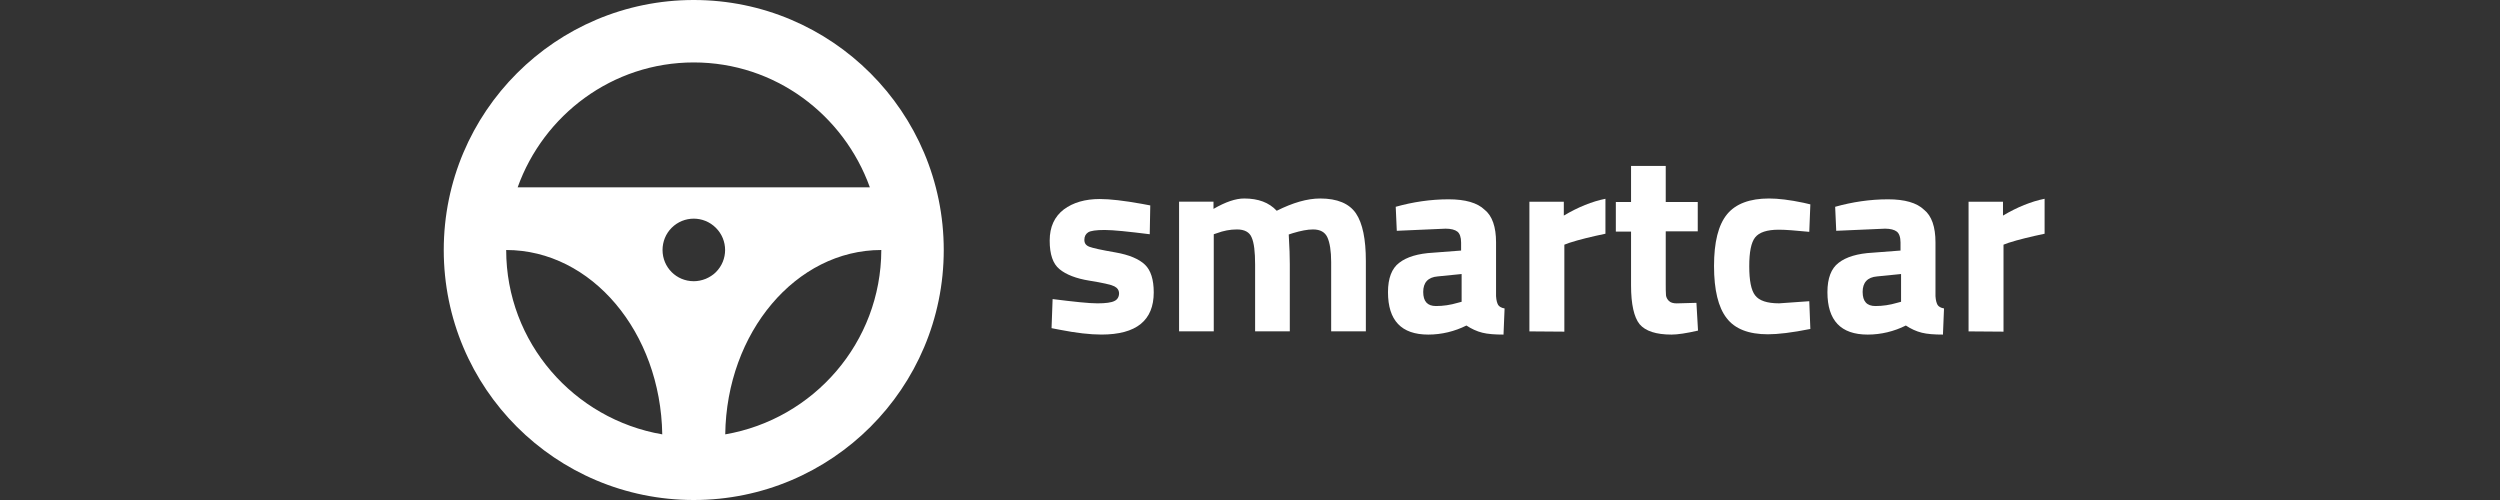
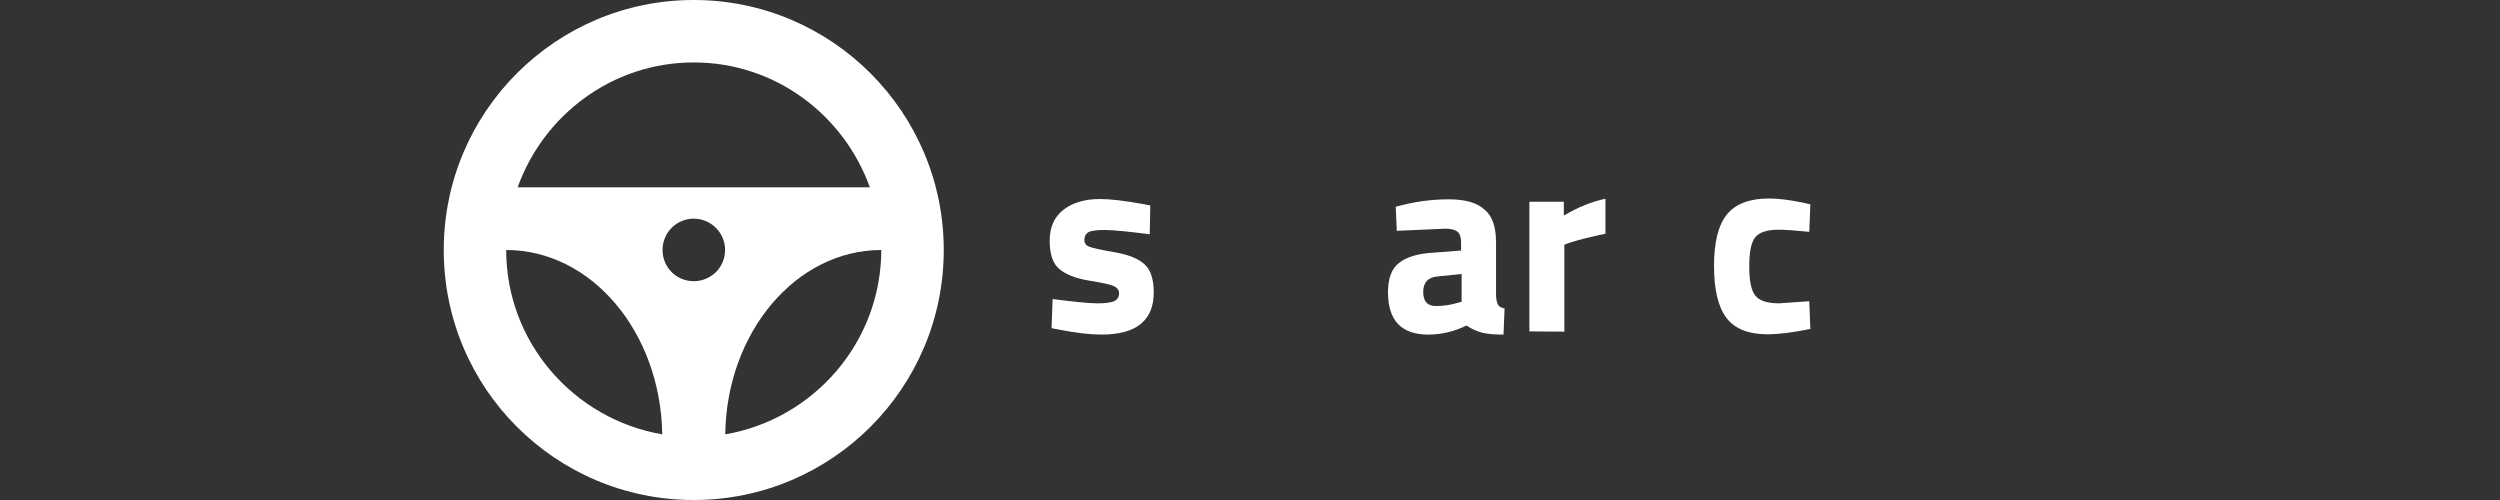
<svg xmlns="http://www.w3.org/2000/svg" width="200" height="40" viewBox="0 0 200 40" fill="none">
  <rect x="0" y="0" width="200" height="40" fill="#333333" stroke="none" />
  <path d="M55.5 0C44.465 0 35.5 8.943 35.5 20C35.5 31.057 44.443 40 55.5 40C66.535 40 75.5 31.057 75.5 20C75.5 8.965 66.535 0 55.5 0ZM55.5 4.995C62.01 4.995 67.496 9.178 69.588 14.984H41.413C43.483 9.2 48.99 4.995 55.5 4.995ZM55.5 22.497C54.113 22.497 53.003 21.387 53.003 20C53.003 19.338 53.259 18.698 53.728 18.228C54.71 17.247 56.29 17.247 57.272 18.228C58.254 19.21 58.254 20.79 57.272 21.772C57.037 22.006 56.759 22.177 56.461 22.305C56.14 22.433 55.82 22.497 55.5 22.497ZM40.495 20C47.325 20 52.853 26.574 52.981 34.749C45.916 33.532 40.495 27.407 40.495 20ZM58.019 34.749C58.125 26.596 63.675 20 70.505 20C70.484 27.407 65.084 33.532 58.019 34.749Z" fill="white" />
  <path d="M91.979 18.739C90.271 18.526 89.055 18.398 88.372 18.398C87.689 18.398 87.24 18.462 87.048 18.59C86.856 18.718 86.749 18.91 86.749 19.188C86.749 19.465 86.877 19.636 87.155 19.743C87.432 19.849 88.115 19.999 89.225 20.191C90.335 20.383 91.125 20.724 91.595 21.173C92.064 21.621 92.299 22.368 92.299 23.392C92.299 25.634 90.912 26.765 88.115 26.765C87.198 26.765 86.088 26.637 84.786 26.381L84.124 26.253L84.209 23.926C85.917 24.14 87.112 24.268 87.795 24.268C88.457 24.268 88.927 24.204 89.161 24.076C89.396 23.969 89.524 23.734 89.524 23.478C89.524 23.222 89.396 23.03 89.14 22.902C88.884 22.773 88.222 22.624 87.155 22.453C86.088 22.283 85.277 21.962 84.764 21.535C84.231 21.109 83.975 20.34 83.975 19.252C83.975 18.142 84.359 17.331 85.106 16.754C85.853 16.199 86.813 15.922 87.987 15.922C88.799 15.922 89.908 16.05 91.338 16.306L92.022 16.434L91.979 18.739Z" fill="white" />
-   <path d="M97.101 26.509H94.326V16.135H97.08V16.711C98.04 16.156 98.851 15.879 99.534 15.879C100.666 15.879 101.519 16.199 102.138 16.861C103.419 16.22 104.572 15.879 105.618 15.879C106.984 15.879 107.944 16.285 108.478 17.074C109.011 17.864 109.268 19.145 109.268 20.874V26.509H106.493V20.959C106.493 20.084 106.386 19.422 106.194 18.995C106.002 18.568 105.618 18.355 105.041 18.355C104.593 18.355 104.059 18.462 103.419 18.654L103.099 18.76C103.163 19.806 103.184 20.596 103.184 21.13V26.509H100.409V21.172C100.409 20.148 100.324 19.422 100.132 18.995C99.961 18.568 99.556 18.355 98.958 18.355C98.403 18.355 97.87 18.462 97.357 18.654L97.101 18.739V26.509Z" fill="white" />
  <path d="M119.684 19.382V23.693C119.705 24.035 119.769 24.248 119.854 24.398C119.94 24.526 120.111 24.633 120.367 24.675L120.281 26.767C119.577 26.767 119.022 26.724 118.595 26.618C118.147 26.511 117.699 26.297 117.314 26.041C116.375 26.511 115.329 26.767 114.262 26.767C112.106 26.767 111.039 25.636 111.039 23.373C111.039 22.263 111.338 21.474 111.936 21.025C112.533 20.556 113.451 20.278 114.668 20.214L116.888 20.044V19.403C116.888 18.976 116.781 18.677 116.589 18.528C116.397 18.379 116.076 18.293 115.65 18.293L111.743 18.464L111.658 16.543C113.024 16.159 114.454 15.945 115.884 15.945C117.229 15.945 118.19 16.223 118.766 16.778C119.385 17.269 119.684 18.165 119.684 19.382ZM115.009 22.114C114.241 22.178 113.857 22.605 113.857 23.352C113.857 24.12 114.198 24.483 114.881 24.483C115.457 24.483 116.034 24.398 116.61 24.227L116.93 24.142V21.922L115.009 22.114Z" fill="white" />
  <path d="M122.352 26.511V16.137H125.105V17.247C126.258 16.564 127.368 16.116 128.435 15.902V18.698C127.304 18.933 126.343 19.168 125.553 19.424L125.148 19.574V26.532L122.352 26.511Z" fill="white" />
-   <path d="M135.82 18.507H133.259V22.754C133.259 23.053 133.259 23.352 133.28 23.63C133.302 23.8 133.387 23.95 133.515 24.078C133.643 24.206 133.857 24.27 134.134 24.27L135.714 24.227L135.842 26.447C134.924 26.66 134.198 26.767 133.728 26.767C132.49 26.767 131.637 26.49 131.167 25.935C130.719 25.38 130.484 24.334 130.484 22.84V18.528H129.267V16.159H130.484V13.277H133.259V16.159H135.82V18.507Z" fill="white" />
  <path d="M141.519 15.879C142.245 15.879 143.163 15.986 144.273 16.22L144.828 16.349L144.742 18.547C143.654 18.44 142.843 18.376 142.309 18.376C141.348 18.376 140.729 18.59 140.409 18.995C140.089 19.401 139.94 20.169 139.94 21.3C139.94 22.432 140.089 23.221 140.409 23.627C140.729 24.054 141.37 24.267 142.33 24.267L144.742 24.097L144.828 26.317C143.355 26.615 142.224 26.743 141.434 26.743C139.897 26.743 138.787 26.317 138.125 25.441C137.464 24.588 137.122 23.2 137.122 21.279C137.122 19.379 137.464 17.992 138.168 17.138C138.851 16.306 139.982 15.879 141.519 15.879Z" fill="white" />
-   <path d="M154.838 19.382V23.693C154.86 24.035 154.924 24.248 155.009 24.398C155.094 24.526 155.265 24.633 155.521 24.675L155.436 26.767C154.732 26.767 154.177 26.724 153.75 26.618C153.302 26.511 152.853 26.297 152.469 26.041C151.53 26.511 150.484 26.767 149.417 26.767C147.261 26.767 146.194 25.636 146.194 23.373C146.194 22.263 146.493 21.474 147.09 21.025C147.688 20.556 148.606 20.278 149.822 20.214L152.042 20.044V19.403C152.042 18.976 151.935 18.677 151.743 18.528C151.551 18.379 151.231 18.293 150.804 18.293L146.898 18.464L146.813 16.543C148.179 16.159 149.609 15.945 151.039 15.945C152.384 15.945 153.344 16.223 153.921 16.778C154.54 17.269 154.838 18.165 154.838 19.382ZM150.164 22.114C149.395 22.178 149.011 22.605 149.011 23.352C149.011 24.12 149.353 24.483 150.036 24.483C150.612 24.483 151.188 24.398 151.765 24.227L152.085 24.142V21.922L150.164 22.114Z" fill="white" />
-   <path d="M157.485 26.511V16.137H160.239V17.247C161.391 16.564 162.501 16.116 163.568 15.902V18.698C162.458 18.933 161.477 19.168 160.687 19.424L160.281 19.574V26.532L157.485 26.511Z" fill="white" />
</svg>